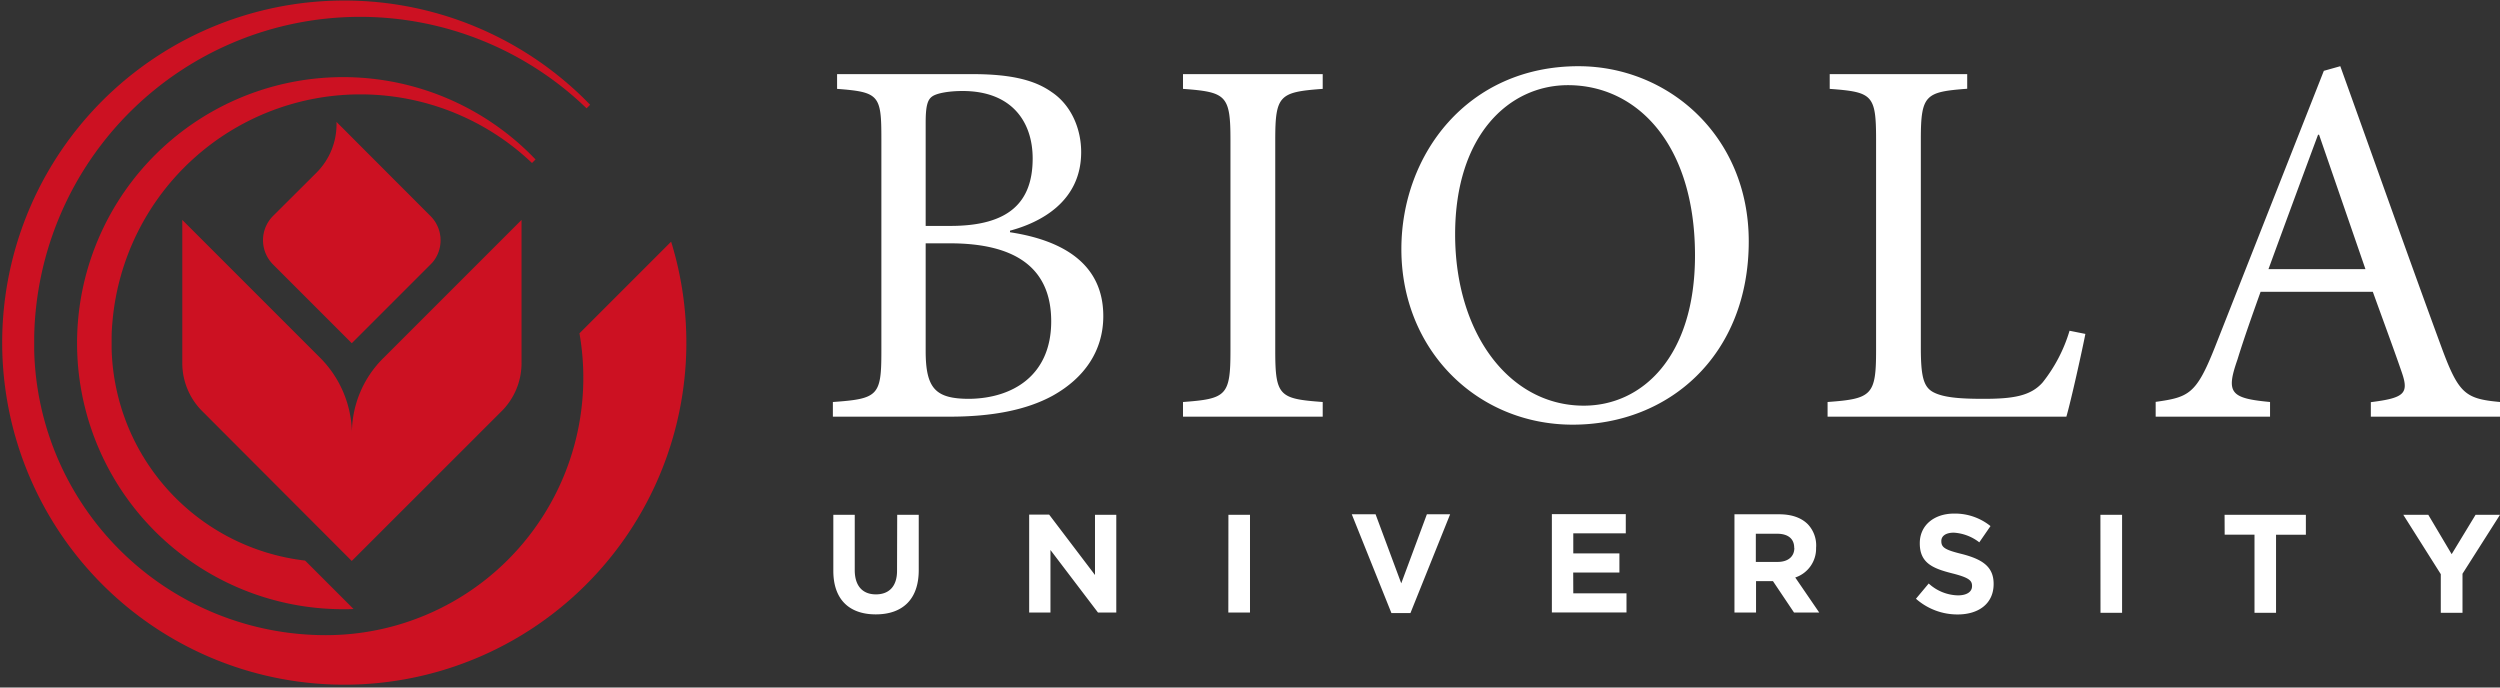
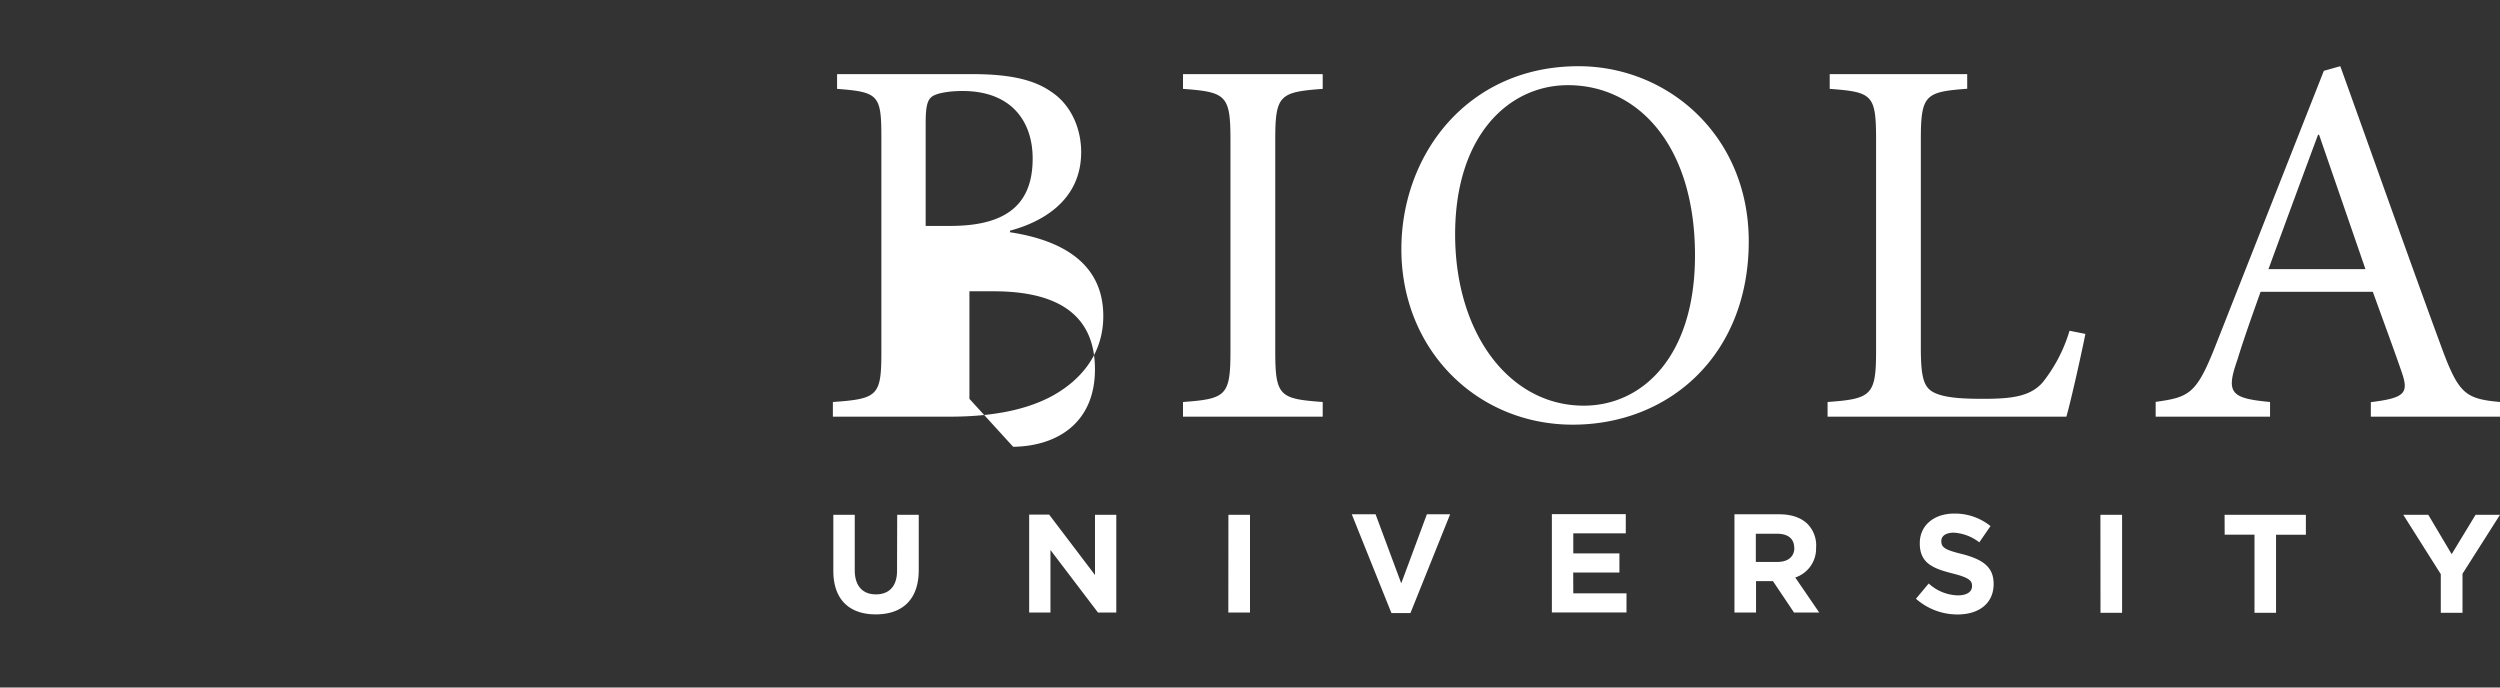
<svg xmlns="http://www.w3.org/2000/svg" viewBox="0 0 600 165">
  <rect x="0" y="0" width="600" height="165" fill="#333333" stroke="none" />
-   <path d="m161.07 58-22 22a61.78 61.78 0 0 1 -60.86 72.44 70 70 0 0 1 -70-68.21v-3.62a78.24 78.24 0 0 1 132.57-54.61l.85-.86a82.1 82.1 0 1 0 19.44 32.86zm-32.54-19.73a63.85 63.85 0 1 0 -46.16 107.94c.83 0 1.66 0 2.48-.05l-11.62-11.62a52.51 52.51 0 0 1 -46.44-50.82v-2.79c0-1.25.09-2.5.2-3.73a59.73 59.73 0 0 1 100.69-38.08zm-44.11 96.36 35.75-35.73a16.31 16.31 0 0 0 5-11.72v-34.4l-33 33a25.35 25.35 0 0 0 -7.71 17.86 26.17 26.17 0 0 0 -7.71-17.86l-33-33v34.39a16.31 16.31 0 0 0 5 11.72zm18.91-71.16a7.51 7.51 0 0 0 .87-1 8.23 8.23 0 0 0 -.87-10.61l-22.57-22.6a16.43 16.43 0 0 1 -4.76 12.14l-10.47 10.43a8.24 8.24 0 0 0 0 11.64l18.9 18.9z" fill="#c12" />
-   <path d="m264.79 75.86c0-12.65-9.87-18.22-22.39-20.12v-.38c7.08-1.89 17.08-6.83 17.08-18.85 0-5.82-2.53-11.39-7.09-14.42-3.92-2.78-9.48-4.3-19-4.3h-32.49v3.54c10.12.76 10.63 1.52 10.63 12v51c0 10.63-.76 11.39-11.64 12.15v3.52h28c10 0 18.35-1.52 24.8-5.06 7.42-4.15 12.1-10.61 12.1-19.08zm-42.63-46.43c0-4.18.5-5.57 1.64-6.33s4-1.26 7.21-1.26c12 0 16.83 7.59 16.83 16.19 0 10.63-5.82 16.19-19.74 16.19h-5.94zm10.5 66.29c-8.1 0-10.5-2.4-10.5-11.51v-25.81h5.84c15.43 0 24.29 5.69 24.29 18.72s-9.29 18.47-19.63 18.6zm51.26-74.39c10.38.76 11.39 1.52 11.39 12.27v50.61c0 10.75-1 11.51-11.39 12.27v3.52h33.53v-3.52c-10.37-.76-11.39-1.39-11.39-12.27v-50.61c0-10.75 1-11.51 11.39-12.27v-3.54h-33.53zm94.92-5.44c-26.57 0-42.51 21.13-42.51 43.9 0 24.29 18.22 42.13 41.12 42.13 23.15 0 42.25-16.7 42.25-44 0-25.33-19.35-42.03-40.86-42.03zm1.26 81.47c-17.84 0-30.87-17.33-30.87-41.11s12.91-35.81 27.08-35.81c16.57 0 30.49 14.17 30.49 40.87 0 24.29-12.65 36.05-26.7 36.05zm110.12-5.56c-2.91 3.29-7.21 3.92-14.17 3.92-5.31 0-9.61-.25-12.14-1.64-2.28-1.27-2.91-3.8-2.91-10.63v-50c0-10.76 1.13-11.39 11.13-12.15v-3.51h-33v3.54c10.25.76 11.13 1.39 11.13 12.15v50.6c0 10.75-1 11.64-11.64 12.4v3.52h57.31c1.14-3.92 3.8-15.94 4.56-19.86l-3.8-.76a36.78 36.78 0 0 1 -6.47 12.42zm78.78 4.68v3.52h31v-3.52c-8.22-.76-9.87-1.9-13.91-12.78-8.1-22-16.58-46.05-24.42-67.81l-3.95 1.11-26.19 66.45c-4.43 11.13-6.2 11.89-14.17 13v3.55h27.45v-3.52c-9.49-.89-10.63-2.15-7.84-10.12 1.64-5.32 3.54-10.63 5.57-16.32h26.94c2.79 7.72 5.32 14.55 7 19.48s.52 6-7.48 7zm-24.57-31.88c3.8-10.38 7.85-21.38 11.9-32.26h.25l11.13 32.26zm-329.14 72.4c0 3.73-1.92 5.65-5.08 5.65s-5.07-2-5.07-5.82v-13.27h-5.14v13.44c0 6.92 3.87 10.45 10.19 10.45s10.31-3.5 10.31-10.62v-13.27h-5.17zm47.51 1-11-14.49h-4.8v23.49h5.11v-15l11.4 15h4.4v-23.44h-5.11zm32 9h5.2v-23.44h-5.18zm41.5-7-6.16-16.57h-5.71l9.51 23.7h4.57l9.52-23.7h-5.58zm41.27-2.59h11.09v-4.6h-11.07v-4.81h12.6v-4.61h-17.74v23.61h17.91v-4.6h-12.77zm58.31-6.15v-.06a7.39 7.39 0 0 0 -2-5.38c-1.54-1.55-3.86-2.39-6.85-2.39h-10.76v23.57h5.18v-7.53h4.06l5.05 7.53h6.05l-5.75-8.4a7.31 7.31 0 0 0 5-7.17zm-5.24.27c0 2-1.45 3.33-4 3.33h-5.24v-6.76h5.14c2.52 0 4.07 1.15 4.07 3.37zm40.36 1.47c-4.07-1-5.08-1.55-5.08-3.1v-.06c0-1.15 1-2 3-2a11.06 11.06 0 0 1 6.11 2.32l2.69-3.9a13.6 13.6 0 0 0 -8.74-3c-4.8 0-8.23 2.82-8.23 7.09v.07c0 4.67 3.06 6 7.8 7.19 3.93 1 4.74 1.68 4.74 3v.07c0 1.37-1.28 2.21-3.4 2.21a10.72 10.72 0 0 1 -7-2.85l-3.06 3.66a15 15 0 0 0 10 3.77c5.08 0 8.64-2.63 8.64-7.3v-.06c0-4.11-2.72-5.86-7.47-7.11zm33.12 14.08h5.18v-23.52h-5.2zm29.8-18.76h7.16v18.76h5.17v-18.75h7.16v-4.77h-19.51zm60.22-4.77-5.74 9.45-5.61-9.45h-6l9 14.25v9.28h5.21v-9.38l9-14.15z" fill="#fff" />
+   <path d="m264.79 75.86c0-12.65-9.87-18.22-22.39-20.12v-.38c7.08-1.89 17.08-6.83 17.08-18.85 0-5.82-2.53-11.39-7.09-14.42-3.92-2.78-9.48-4.3-19-4.3h-32.49v3.54c10.12.76 10.63 1.52 10.63 12v51c0 10.63-.76 11.39-11.64 12.15v3.52h28c10 0 18.35-1.52 24.8-5.06 7.42-4.15 12.1-10.61 12.1-19.08zm-42.63-46.43c0-4.18.5-5.57 1.64-6.33s4-1.26 7.21-1.26c12 0 16.83 7.59 16.83 16.19 0 10.63-5.82 16.19-19.74 16.19h-5.94zm10.5 66.29v-25.81h5.84c15.43 0 24.29 5.69 24.29 18.72s-9.29 18.47-19.63 18.6zm51.26-74.39c10.38.76 11.39 1.52 11.39 12.27v50.61c0 10.75-1 11.51-11.39 12.27v3.52h33.53v-3.52c-10.37-.76-11.39-1.39-11.39-12.27v-50.61c0-10.75 1-11.51 11.39-12.27v-3.54h-33.53zm94.92-5.44c-26.57 0-42.51 21.13-42.51 43.9 0 24.29 18.22 42.13 41.12 42.13 23.15 0 42.25-16.7 42.25-44 0-25.33-19.35-42.03-40.86-42.03zm1.26 81.47c-17.84 0-30.87-17.33-30.87-41.11s12.91-35.81 27.08-35.81c16.57 0 30.49 14.17 30.49 40.87 0 24.29-12.65 36.05-26.7 36.05zm110.12-5.56c-2.91 3.29-7.21 3.92-14.17 3.92-5.31 0-9.61-.25-12.14-1.64-2.28-1.27-2.91-3.8-2.91-10.63v-50c0-10.76 1.13-11.39 11.13-12.15v-3.51h-33v3.54c10.25.76 11.13 1.39 11.13 12.15v50.6c0 10.75-1 11.64-11.64 12.4v3.52h57.31c1.14-3.92 3.8-15.94 4.56-19.86l-3.8-.76a36.78 36.78 0 0 1 -6.47 12.42zm78.78 4.68v3.52h31v-3.52c-8.22-.76-9.87-1.9-13.91-12.78-8.1-22-16.58-46.05-24.42-67.81l-3.95 1.11-26.19 66.45c-4.43 11.13-6.2 11.89-14.17 13v3.55h27.45v-3.52c-9.49-.89-10.63-2.15-7.84-10.12 1.64-5.32 3.54-10.63 5.57-16.32h26.94c2.79 7.72 5.32 14.55 7 19.48s.52 6-7.48 7zm-24.57-31.88c3.8-10.38 7.85-21.38 11.9-32.26h.25l11.13 32.26zm-329.14 72.4c0 3.73-1.92 5.65-5.08 5.65s-5.07-2-5.07-5.82v-13.27h-5.14v13.44c0 6.92 3.87 10.45 10.19 10.45s10.31-3.5 10.31-10.62v-13.27h-5.17zm47.51 1-11-14.49h-4.8v23.49h5.11v-15l11.4 15h4.4v-23.44h-5.11zm32 9h5.2v-23.44h-5.18zm41.5-7-6.16-16.57h-5.71l9.51 23.7h4.57l9.52-23.7h-5.58zm41.27-2.59h11.09v-4.6h-11.07v-4.81h12.6v-4.61h-17.74v23.61h17.91v-4.6h-12.77zm58.31-6.15v-.06a7.39 7.39 0 0 0 -2-5.38c-1.54-1.55-3.86-2.39-6.85-2.39h-10.76v23.57h5.18v-7.53h4.06l5.05 7.53h6.05l-5.75-8.4a7.31 7.31 0 0 0 5-7.17zm-5.24.27c0 2-1.45 3.33-4 3.33h-5.24v-6.76h5.14c2.52 0 4.07 1.15 4.07 3.37zm40.36 1.47c-4.07-1-5.08-1.55-5.08-3.1v-.06c0-1.15 1-2 3-2a11.06 11.06 0 0 1 6.11 2.32l2.69-3.9a13.6 13.6 0 0 0 -8.74-3c-4.8 0-8.23 2.82-8.23 7.09v.07c0 4.67 3.06 6 7.8 7.19 3.93 1 4.74 1.68 4.74 3v.07c0 1.37-1.28 2.21-3.4 2.21a10.72 10.72 0 0 1 -7-2.85l-3.06 3.66a15 15 0 0 0 10 3.77c5.08 0 8.64-2.63 8.64-7.3v-.06c0-4.11-2.72-5.86-7.47-7.11zm33.12 14.08h5.18v-23.52h-5.2zm29.8-18.76h7.16v18.76h5.17v-18.75h7.16v-4.77h-19.51zm60.22-4.77-5.74 9.45-5.61-9.45h-6l9 14.25v9.28h5.21v-9.38l9-14.15z" fill="#fff" />
</svg>